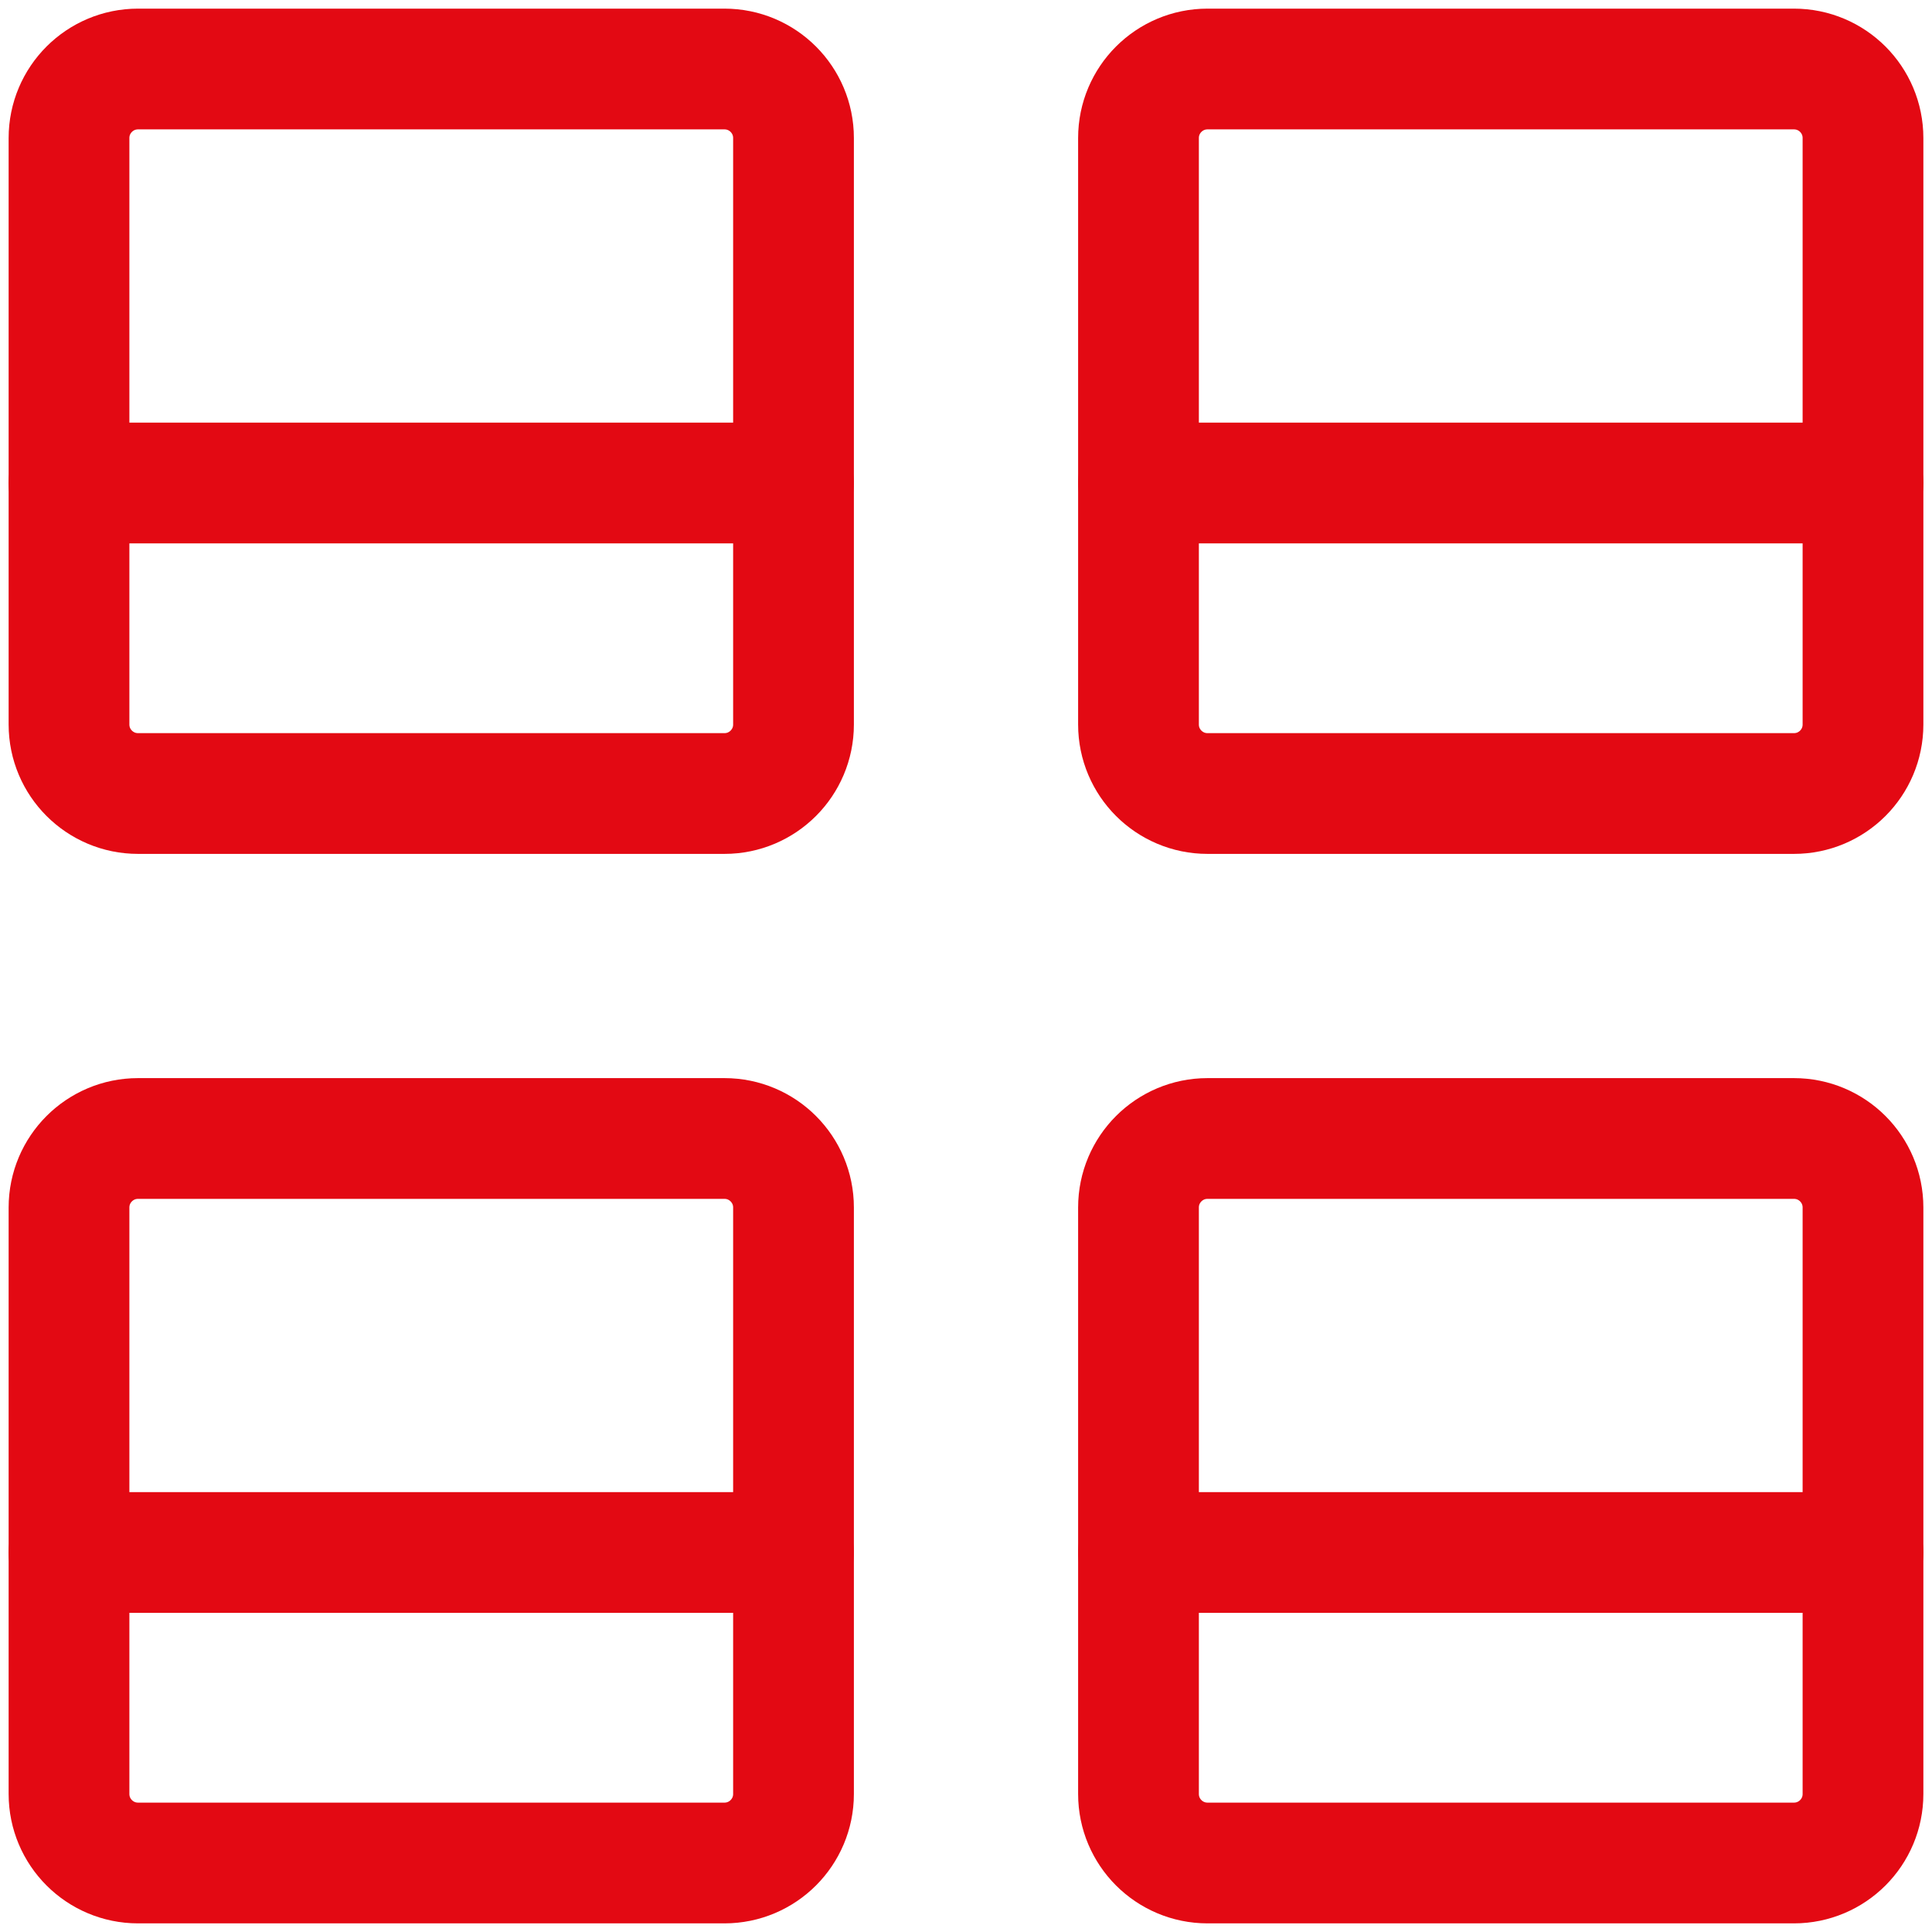
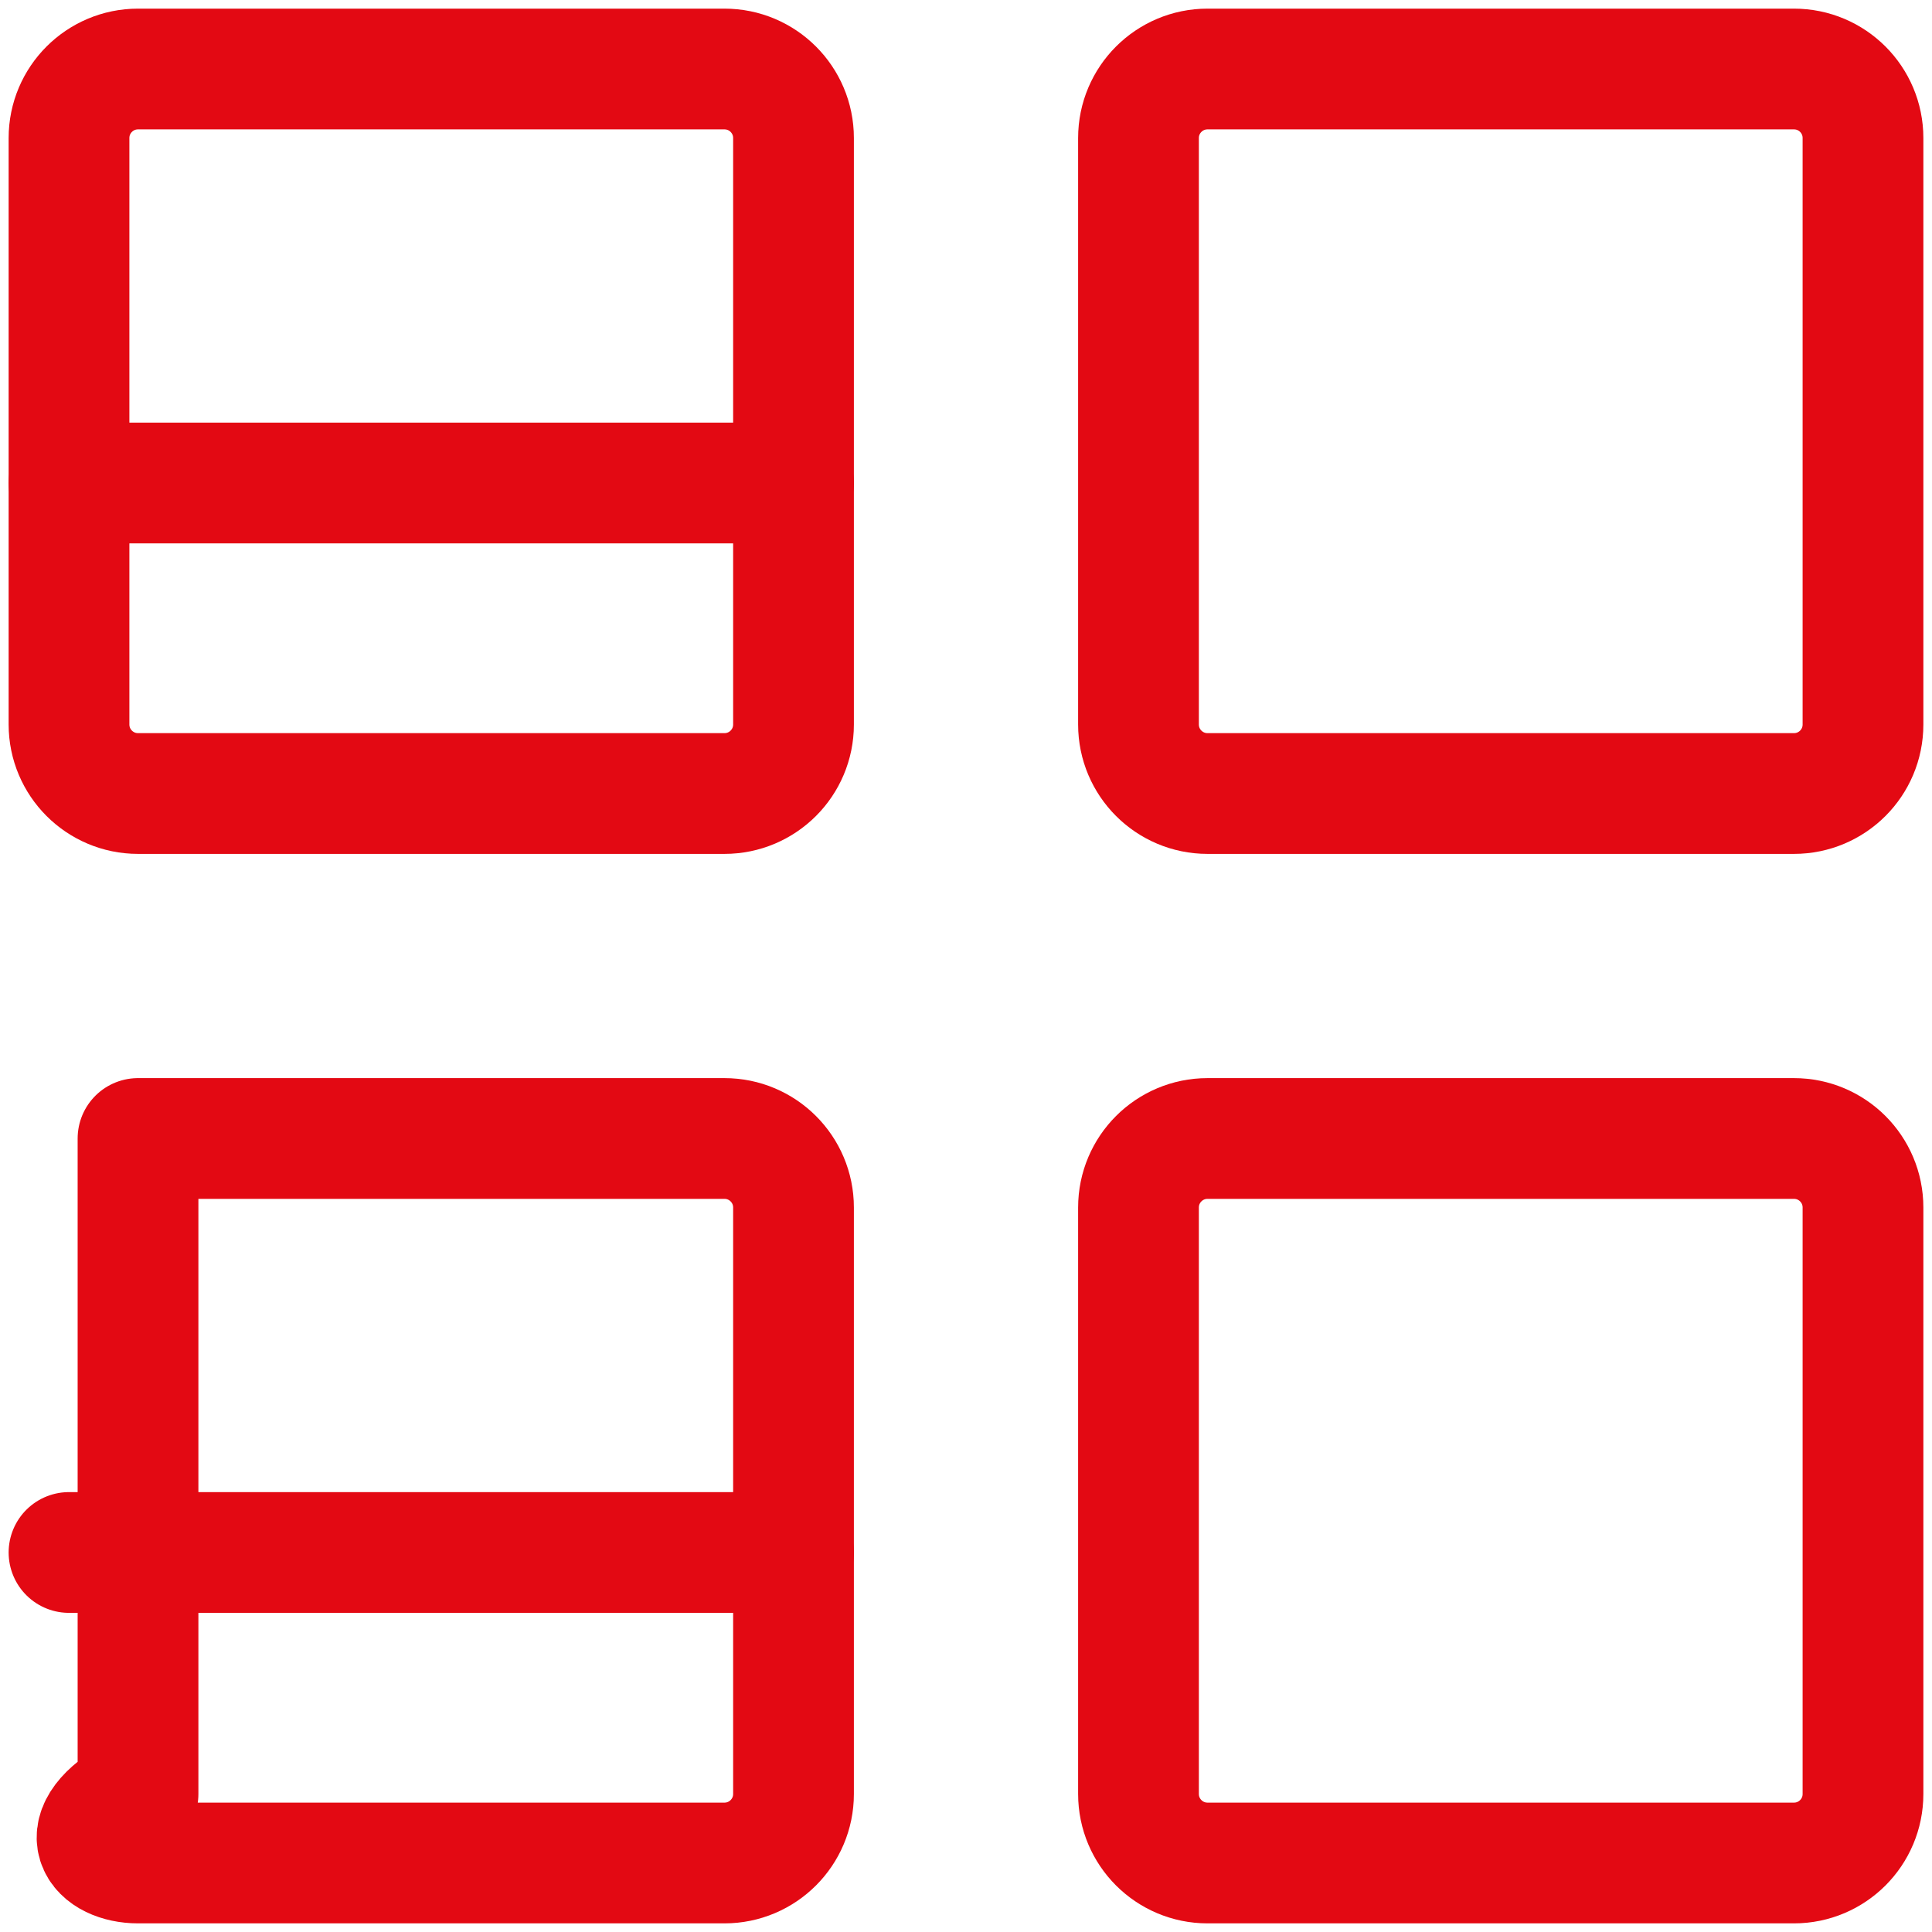
<svg xmlns="http://www.w3.org/2000/svg" width="32" height="32" viewBox="0 0 32 32" fill="none">
  <g clip-path="url(#clip0_2351_36351)">
    <path d="M12 1.143H2.286C1.655 1.143 1.143 1.655 1.143 2.286V12C1.143 12.631 1.655 13.143 2.286 13.143H12C12.631 13.143 13.143 12.631 13.143 12V2.286C13.143 1.655 12.631 1.143 12 1.143Z" stroke="#E30913" stroke-width="2" stroke-linecap="round" stroke-linejoin="round" />
    <path d="M29.714 1.143H20C19.369 1.143 18.857 1.655 18.857 2.286V12C18.857 12.631 19.369 13.143 20 13.143H29.714C30.346 13.143 30.857 12.631 30.857 12V2.286C30.857 1.655 30.346 1.143 29.714 1.143Z" stroke="#E30913" stroke-width="2" stroke-linecap="round" stroke-linejoin="round" />
-     <path d="M12 18.857H2.286C1.655 18.857 1.143 19.369 1.143 20V29.714C1.143 30.345 1.655 30.857 2.286 30.857H12C12.631 30.857 13.143 30.345 13.143 29.714V20C13.143 19.369 12.631 18.857 12 18.857Z" stroke="#E30913" stroke-width="2" stroke-linecap="round" stroke-linejoin="round" />
+     <path d="M12 18.857H2.286V29.714C1.143 30.345 1.655 30.857 2.286 30.857H12C12.631 30.857 13.143 30.345 13.143 29.714V20C13.143 19.369 12.631 18.857 12 18.857Z" stroke="#E30913" stroke-width="2" stroke-linecap="round" stroke-linejoin="round" />
    <path d="M29.714 18.857H20C19.369 18.857 18.857 19.369 18.857 20V29.714C18.857 30.345 19.369 30.857 20 30.857H29.714C30.346 30.857 30.857 30.345 30.857 29.714V20C30.857 19.369 30.346 18.857 29.714 18.857Z" stroke="#E30913" stroke-width="2" stroke-linecap="round" stroke-linejoin="round" />
    <path d="M1.143 8H13.143" stroke="#E30913" stroke-width="2" stroke-linecap="round" stroke-linejoin="round" />
-     <path d="M18.857 8H30.857" stroke="#E30913" stroke-width="2" stroke-linecap="round" stroke-linejoin="round" />
-     <path d="M18.857 25.714H30.857" stroke="#E30913" stroke-width="2" stroke-linecap="round" stroke-linejoin="round" />
    <path d="M1.143 25.714H13.143" stroke="#E30913" stroke-width="2" stroke-linecap="round" stroke-linejoin="round" />
  </g>
  <defs>
    <clipPath id="clip0_2351_36351">
      <rect width="32" height="32" fill="white" />
    </clipPath>
  </defs>
</svg>